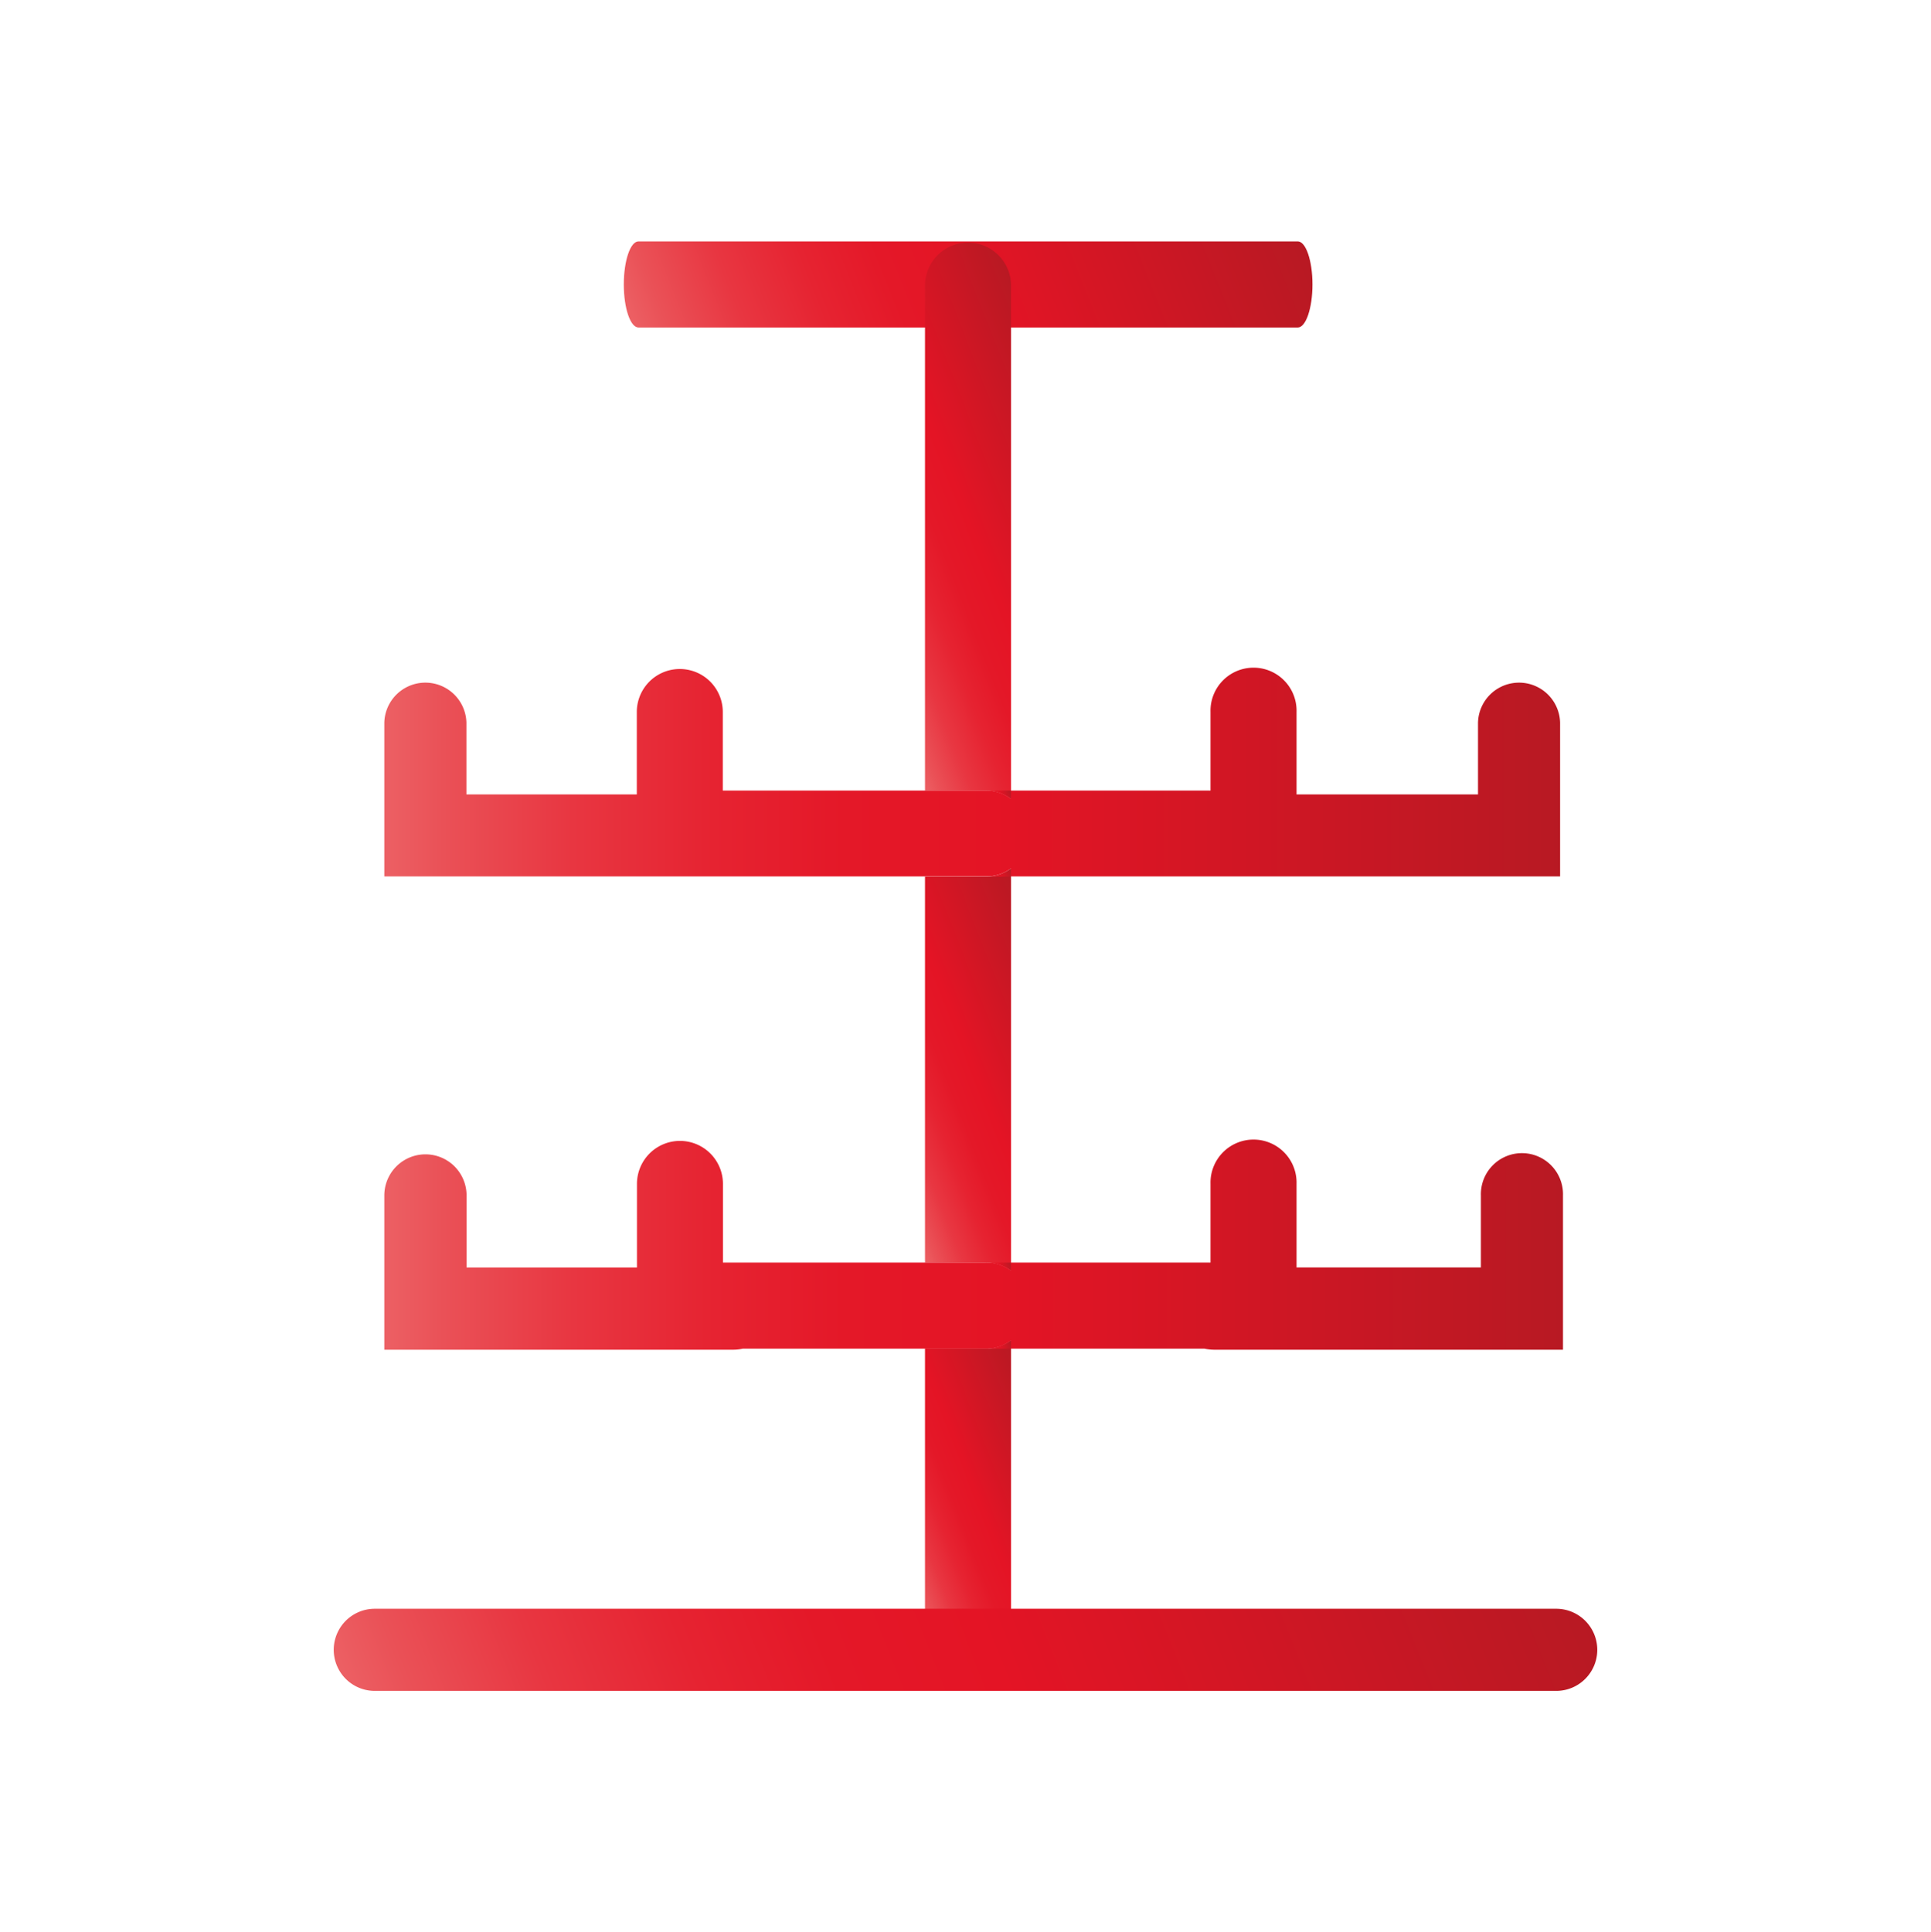
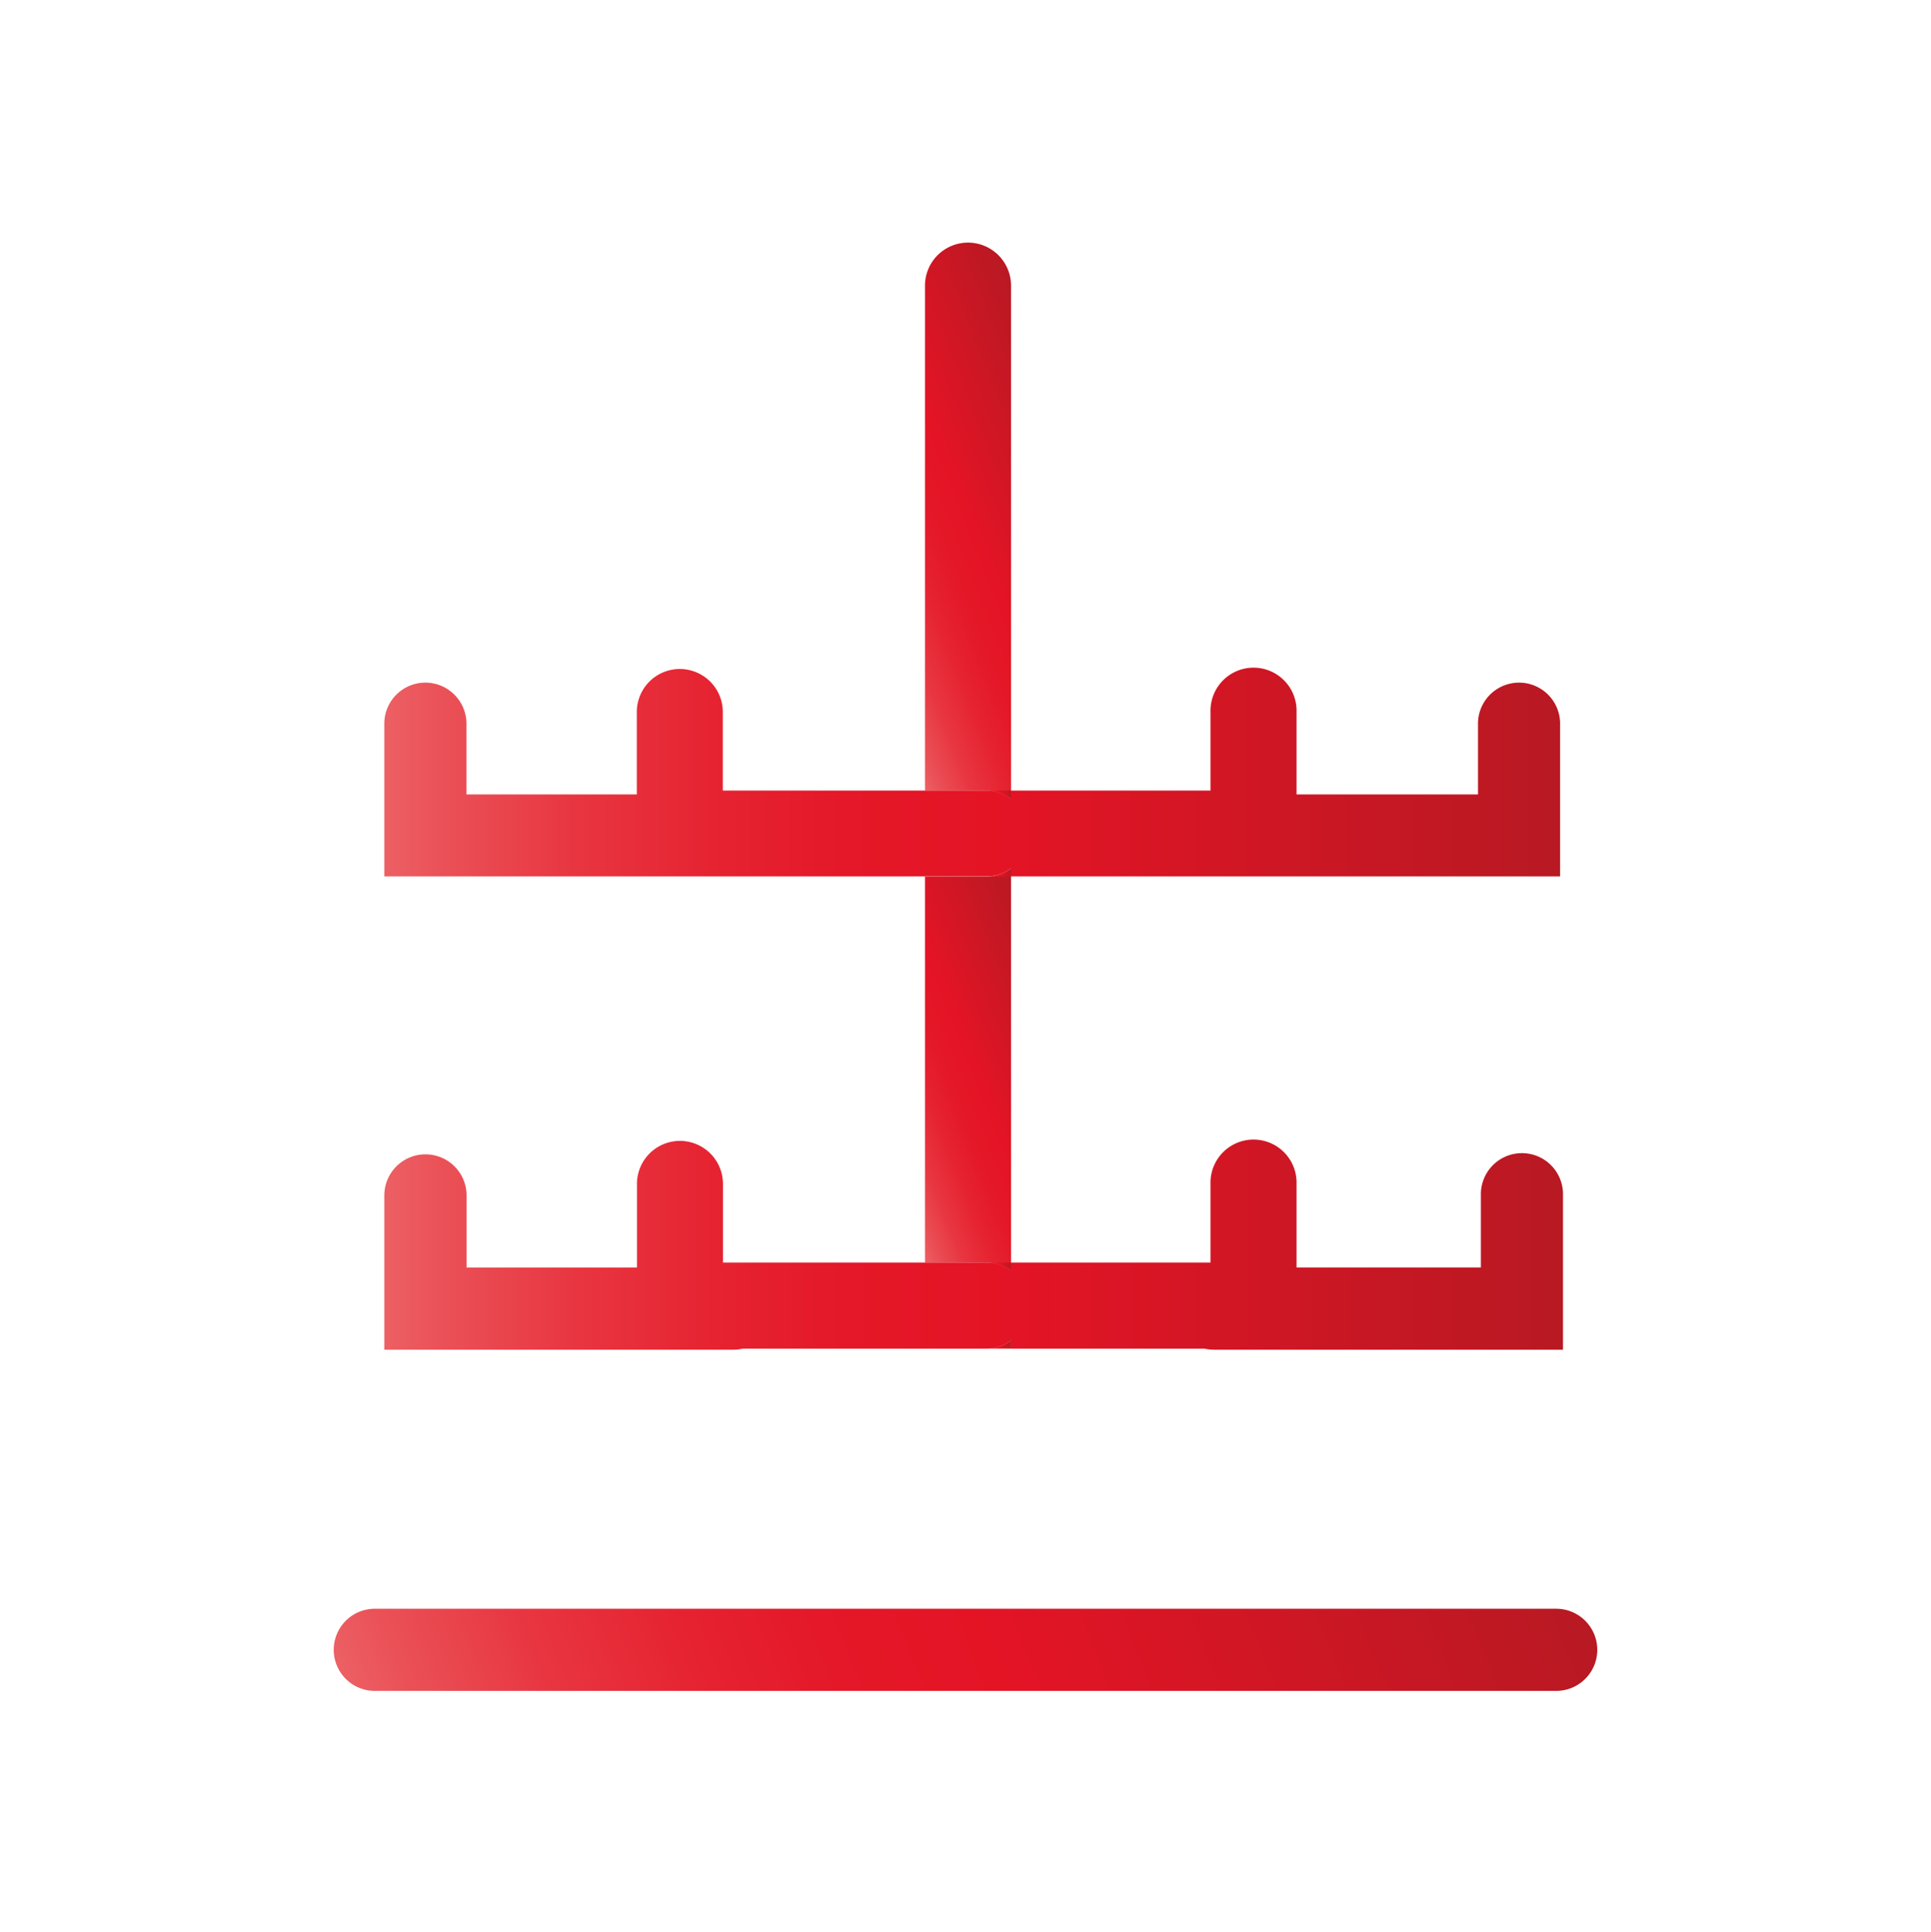
<svg xmlns="http://www.w3.org/2000/svg" xmlns:xlink="http://www.w3.org/1999/xlink" id="Calque_2" data-name="Calque 2" viewBox="0 0 500.79 501.07">
  <defs>
    <style>.cls-1{fill:url(#Nouvelle_nuance_de_dégradé_1_2);}.cls-2{fill:url(#Nouvelle_nuance_de_dégradé_1_2-2);}.cls-3{fill:url(#Nouvelle_nuance_de_dégradé_1_2-3);}.cls-4{fill:url(#Nouvelle_nuance_de_dégradé_1_2-4);}.cls-5{fill:url(#Nouvelle_nuance_de_dégradé_1_2-5);}.cls-6{fill:url(#Nouvelle_nuance_de_dégradé_1_2-6);}.cls-7{fill:url(#Nouvelle_nuance_de_dégradé_1_2-7);}.cls-8{fill:url(#Nouvelle_nuance_de_dégradé_1_2-8);}.cls-9{fill:url(#Nouvelle_nuance_de_dégradé_1_2-9);}.cls-10{fill:url(#Nouvelle_nuance_de_dégradé_1_2-10);}.cls-11{fill:url(#Nouvelle_nuance_de_dégradé_1_2-11);}</style>
    <linearGradient id="Nouvelle_nuance_de_dégradé_1_2" x1="172.22" y1="105.17" x2="329.91" y2="42.35" gradientUnits="userSpaceOnUse">
      <stop offset="0" stop-color="#ec6064" />
      <stop offset="0.05" stop-color="#ea5157" />
      <stop offset="0.16" stop-color="#e83641" />
      <stop offset="0.28" stop-color="#e62331" />
      <stop offset="0.39" stop-color="#e41828" />
      <stop offset="0.52" stop-color="#e41425" />
      <stop offset="1" stop-color="#b81923" />
    </linearGradient>
    <linearGradient id="Nouvelle_nuance_de_dégradé_1_2-2" x1="217.92" y1="149.87" x2="283.05" y2="123.93" xlink:href="#Nouvelle_nuance_de_dégradé_1_2" />
    <linearGradient id="Nouvelle_nuance_de_dégradé_1_2-3" x1="224.57" y1="288.95" x2="278.95" y2="267.29" xlink:href="#Nouvelle_nuance_de_dégradé_1_2" />
    <linearGradient id="Nouvelle_nuance_de_dégradé_1_2-4" x1="230.06" y1="396.56" x2="274.63" y2="378.8" xlink:href="#Nouvelle_nuance_de_dégradé_1_2" />
    <linearGradient id="Nouvelle_nuance_de_dégradé_1_2-5" x1="256.51" y1="207.05" x2="262.12" y2="204.82" xlink:href="#Nouvelle_nuance_de_dégradé_1_2" />
    <linearGradient id="Nouvelle_nuance_de_dégradé_1_2-6" x1="256.15" y1="228.44" x2="262.47" y2="225.92" xlink:href="#Nouvelle_nuance_de_dégradé_1_2" />
    <linearGradient id="Nouvelle_nuance_de_dégradé_1_2-7" x1="256.5" y1="329.42" x2="262.11" y2="327.19" xlink:href="#Nouvelle_nuance_de_dégradé_1_2" />
    <linearGradient id="Nouvelle_nuance_de_dégradé_1_2-8" x1="256.15" y1="350.83" x2="262.48" y2="348.3" xlink:href="#Nouvelle_nuance_de_dégradé_1_2" />
    <linearGradient id="Nouvelle_nuance_de_dégradé_1_2-9" x1="99.67" y1="200.39" x2="404.6" y2="200.39" xlink:href="#Nouvelle_nuance_de_dégradé_1_2" />
    <linearGradient id="Nouvelle_nuance_de_dégradé_1_2-10" x1="99.67" y1="322.91" x2="405.35" y2="322.91" xlink:href="#Nouvelle_nuance_de_dégradé_1_2" />
    <linearGradient id="Nouvelle_nuance_de_dégradé_1_2-11" x1="108.29" y1="484.44" x2="392.5" y2="371.2" xlink:href="#Nouvelle_nuance_de_dégradé_1_2" />
  </defs>
-   <path class="cls-1" d="M336.58,84.92h-171c-2.1,0-3.8-5-3.8-11.16s1.7-11.16,3.8-11.16h171c2.09,0,3.8,5,3.8,11.16S338.67,84.92,336.58,84.92Z" />
  <path class="cls-2" d="M262.2,73.74V207.15a10.93,10.93,0,0,0-6.5-2.13H239.89V73.74a11.16,11.16,0,0,1,22.31,0Z" />
  <path class="cls-3" d="M262.2,225.25V329.48a10.88,10.88,0,0,0-6.5-2.07H239.89V227.32H255.7A10.88,10.88,0,0,0,262.2,225.25Z" />
-   <path class="cls-4" d="M262.2,347.58v71.5a11.16,11.16,0,1,1-22.31,0V349.71H255.7A10.93,10.93,0,0,0,262.2,347.58Z" />
  <path class="cls-5" d="M262.2,205v2.13a10.93,10.93,0,0,0-6.5-2.13Z" />
  <path class="cls-6" d="M262.2,225.25v2.07h-6.5A10.88,10.88,0,0,0,262.2,225.25Z" />
  <path class="cls-7" d="M262.2,327.41v2.07a10.88,10.88,0,0,0-6.5-2.07Z" />
  <path class="cls-8" d="M262.2,347.58v2.13h-6.5A10.93,10.93,0,0,0,262.2,347.58Z" />
  <path class="cls-9" d="M404.6,187.34v39.93H336.25v0H262.2v-2.07a10.88,10.88,0,0,1-6.5,2.07H165.15v0H99.67V187.34a10.65,10.65,0,0,1,21.29,0V206h44.19V184.63a11.15,11.15,0,1,1,22.3,0V205H255.7a10.93,10.93,0,0,1,6.5,2.13V205h51.74V184.63a11.16,11.16,0,1,1,22.31,0V206h47.06V187.34a10.65,10.65,0,0,1,21.29,0Z" />
  <path class="cls-10" d="M405.35,310v40H314.8a12.26,12.26,0,0,1-2.4-.27H262.2v-2.13a10.93,10.93,0,0,1-6.5,2.13H192.62a11.34,11.34,0,0,1-2.34.27H99.67V310A10.65,10.65,0,1,1,121,310v18.68h44.19V307a11.15,11.15,0,1,1,22.3,0v20.39H255.7a10.88,10.88,0,0,1,6.5,2.07v-2.07h51.74V307a11.16,11.16,0,1,1,22.31,0v21.66h47.81V310a10.65,10.65,0,1,1,21.29,0Z" />
  <path class="cls-11" d="M403.59,438.47H97.2a10.65,10.65,0,1,1,0-21.3H403.59a10.65,10.65,0,1,1,0,21.3Z" />
</svg>